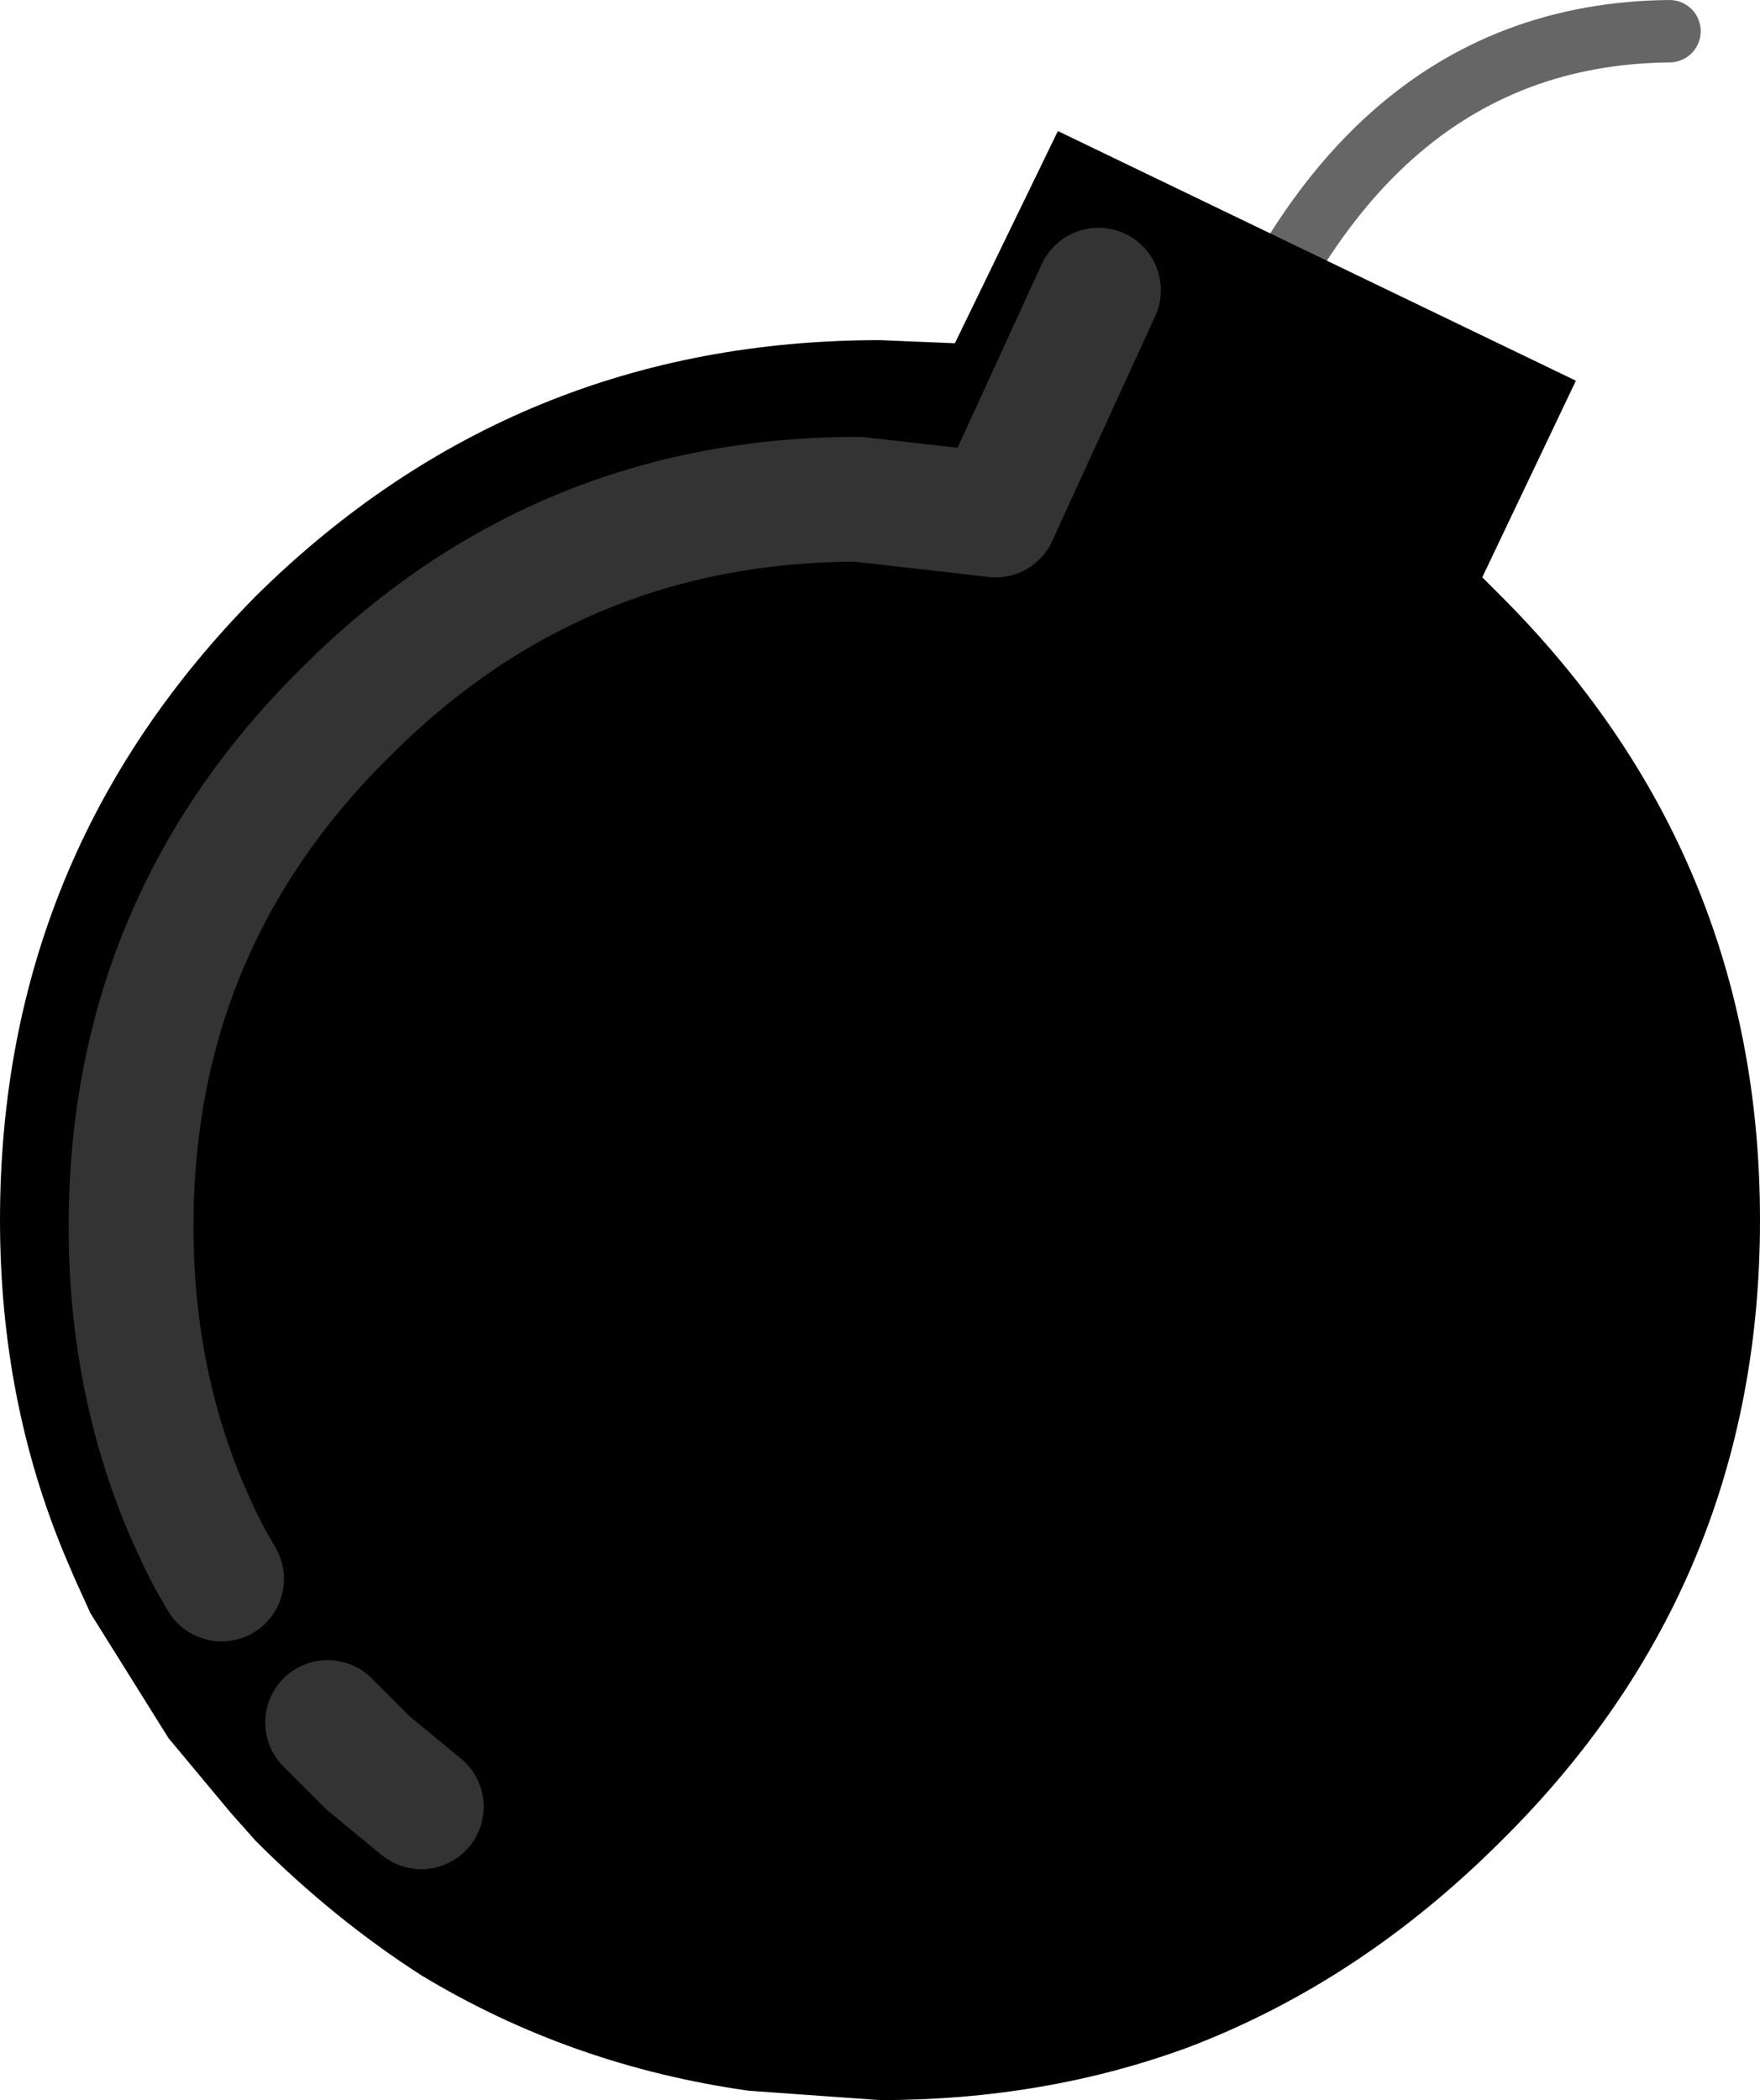
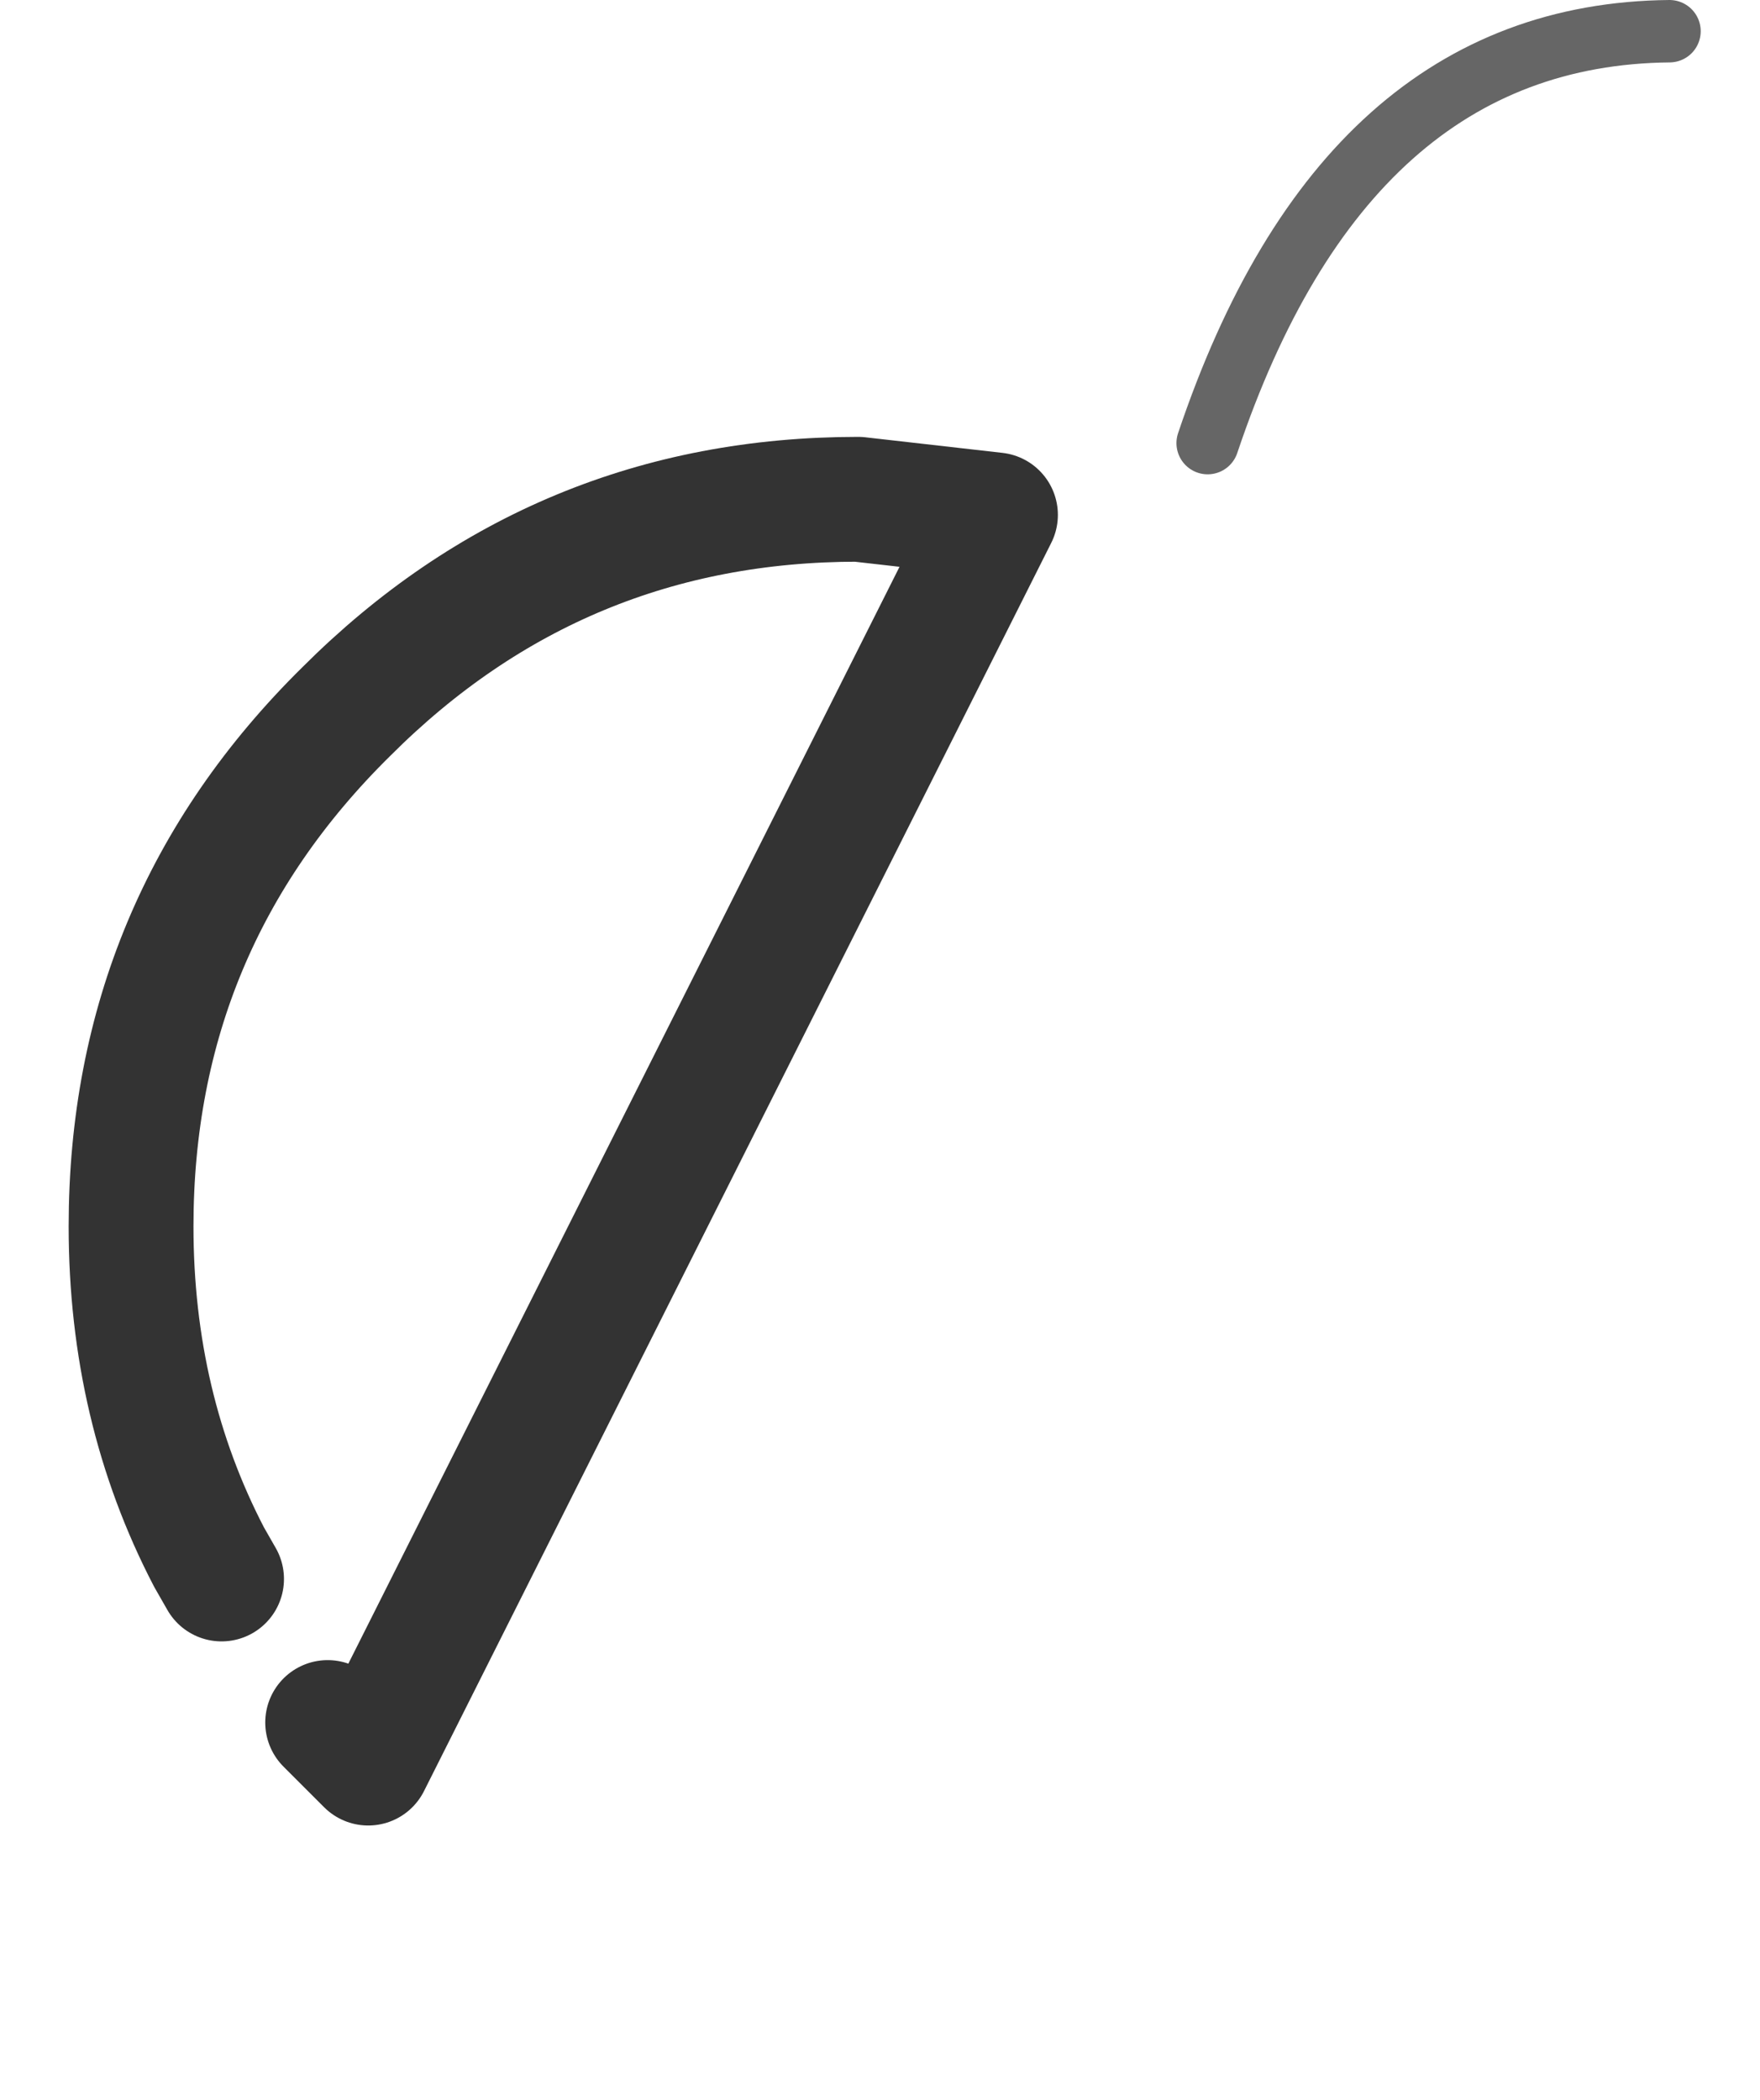
<svg xmlns="http://www.w3.org/2000/svg" height="33.65px" width="28.2px">
  <g transform="matrix(1.0, 0.0, 0.0, 1.0, 14.55, 15.25)">
    <path d="M4.8 -8.15 Q7.0 -14.7 12.2 -14.75" fill="none" stroke="#666666" stroke-linecap="round" stroke-linejoin="round" stroke-width="1.0" />
-     <path d="M1.4 -7.0 L-0.8 -7.25 Q-5.6 -7.25 -9.0 -3.85 -12.45 -0.45 -12.45 4.4 -12.45 7.3 -11.2 9.7 L-11.0 10.05 -11.2 9.7 Q-12.45 7.3 -12.45 4.4 -12.45 -0.45 -9.0 -3.85 -5.6 -7.25 -0.8 -7.25 L1.4 -7.0 3.05 -10.6 1.4 -7.0 M-0.45 -9.8 L0.75 -9.75 2.4 -13.15 10.7 -9.15 9.2 -6.0 9.5 -5.7 Q13.65 -1.55 13.65 4.3 13.65 10.15 9.5 14.25 7.25 16.5 4.5 17.55 2.2 18.4 -0.45 18.4 L-2.55 18.25 Q-5.4 17.85 -7.8 16.4 -9.2 15.5 -10.45 14.25 L-10.85 13.8 -11.85 12.6 -13.1 10.6 -13.35 10.05 -13.5 9.7 Q-14.55 7.2 -14.55 4.3 -14.55 -1.55 -10.45 -5.7 -6.3 -9.8 -0.45 -9.8 M-9.3 12.35 L-9.0 12.65 -8.65 13.0 -7.8 13.7 -8.65 13.0 -9.0 12.65 -9.3 12.35" fill="#000000" fill-rule="evenodd" stroke="none" />
-     <path d="M-11.0 10.05 L-11.2 9.7 Q-12.45 7.3 -12.45 4.4 -12.45 -0.45 -9.0 -3.85 -5.6 -7.25 -0.8 -7.25 L1.4 -7.0 M-7.8 13.7 L-8.65 13.0 -9.0 12.65 -9.3 12.35" fill="none" stroke="#333333" stroke-linecap="round" stroke-linejoin="round" stroke-width="2.0" />
-     <path d="M1.4 -7.0 L3.05 -10.6" fill="none" stroke="#333333" stroke-linecap="round" stroke-linejoin="round" stroke-width="2.0" />
+     <path d="M-11.0 10.05 L-11.2 9.7 Q-12.45 7.3 -12.45 4.4 -12.45 -0.45 -9.0 -3.85 -5.6 -7.25 -0.8 -7.25 L1.4 -7.0 L-8.65 13.0 -9.0 12.65 -9.3 12.35" fill="none" stroke="#333333" stroke-linecap="round" stroke-linejoin="round" stroke-width="2.0" />
  </g>
</svg>